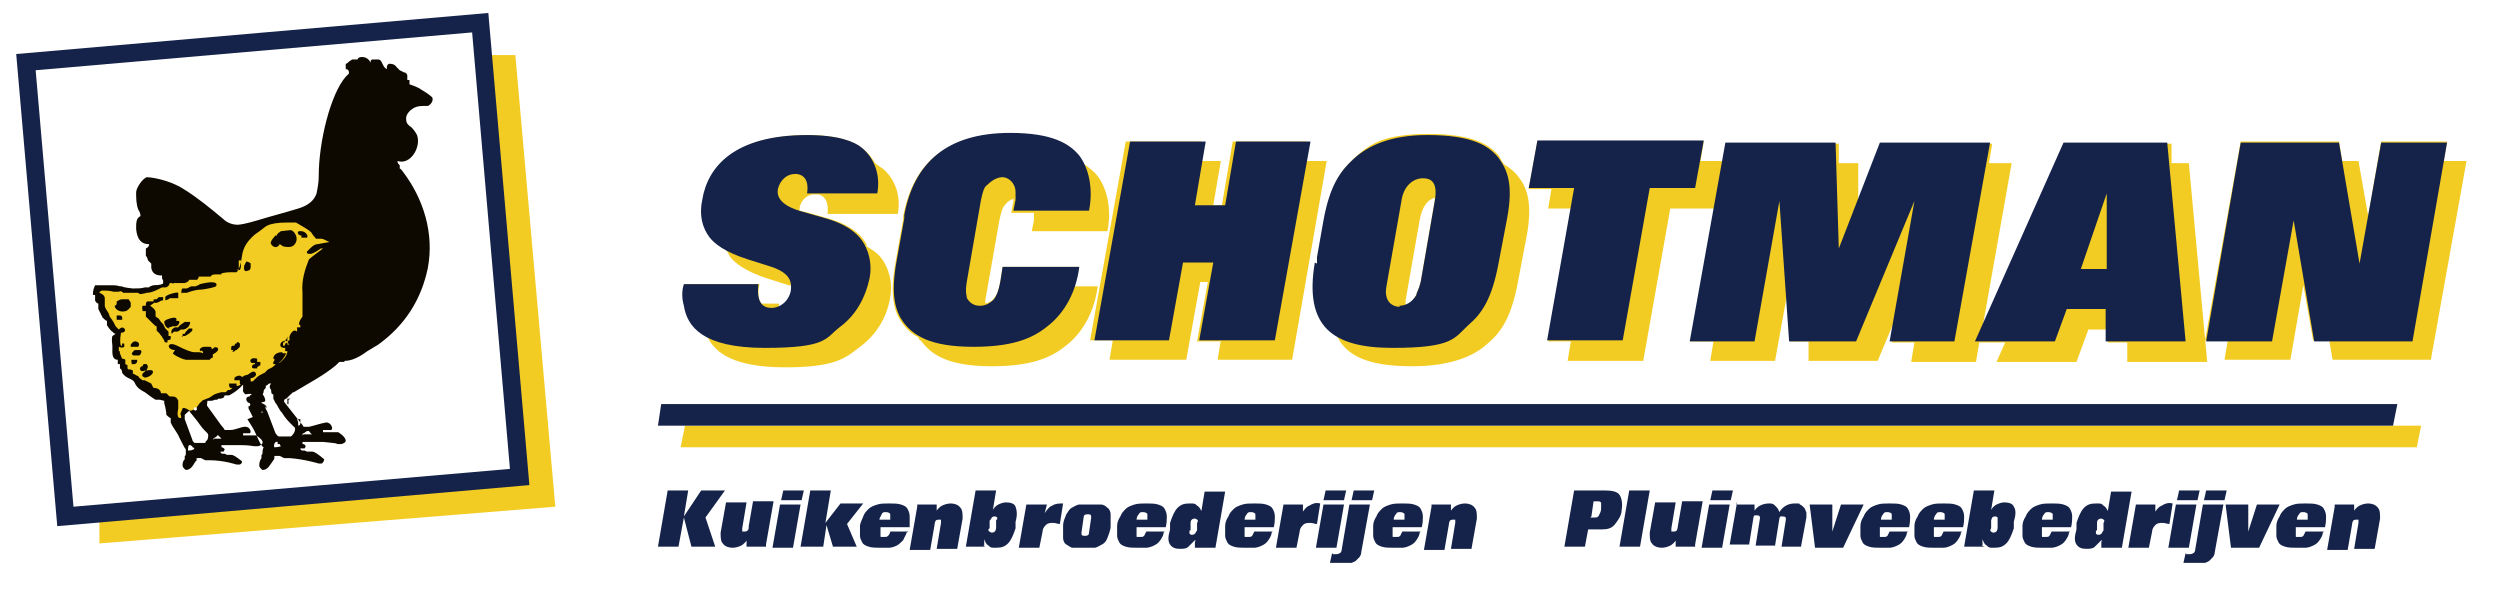
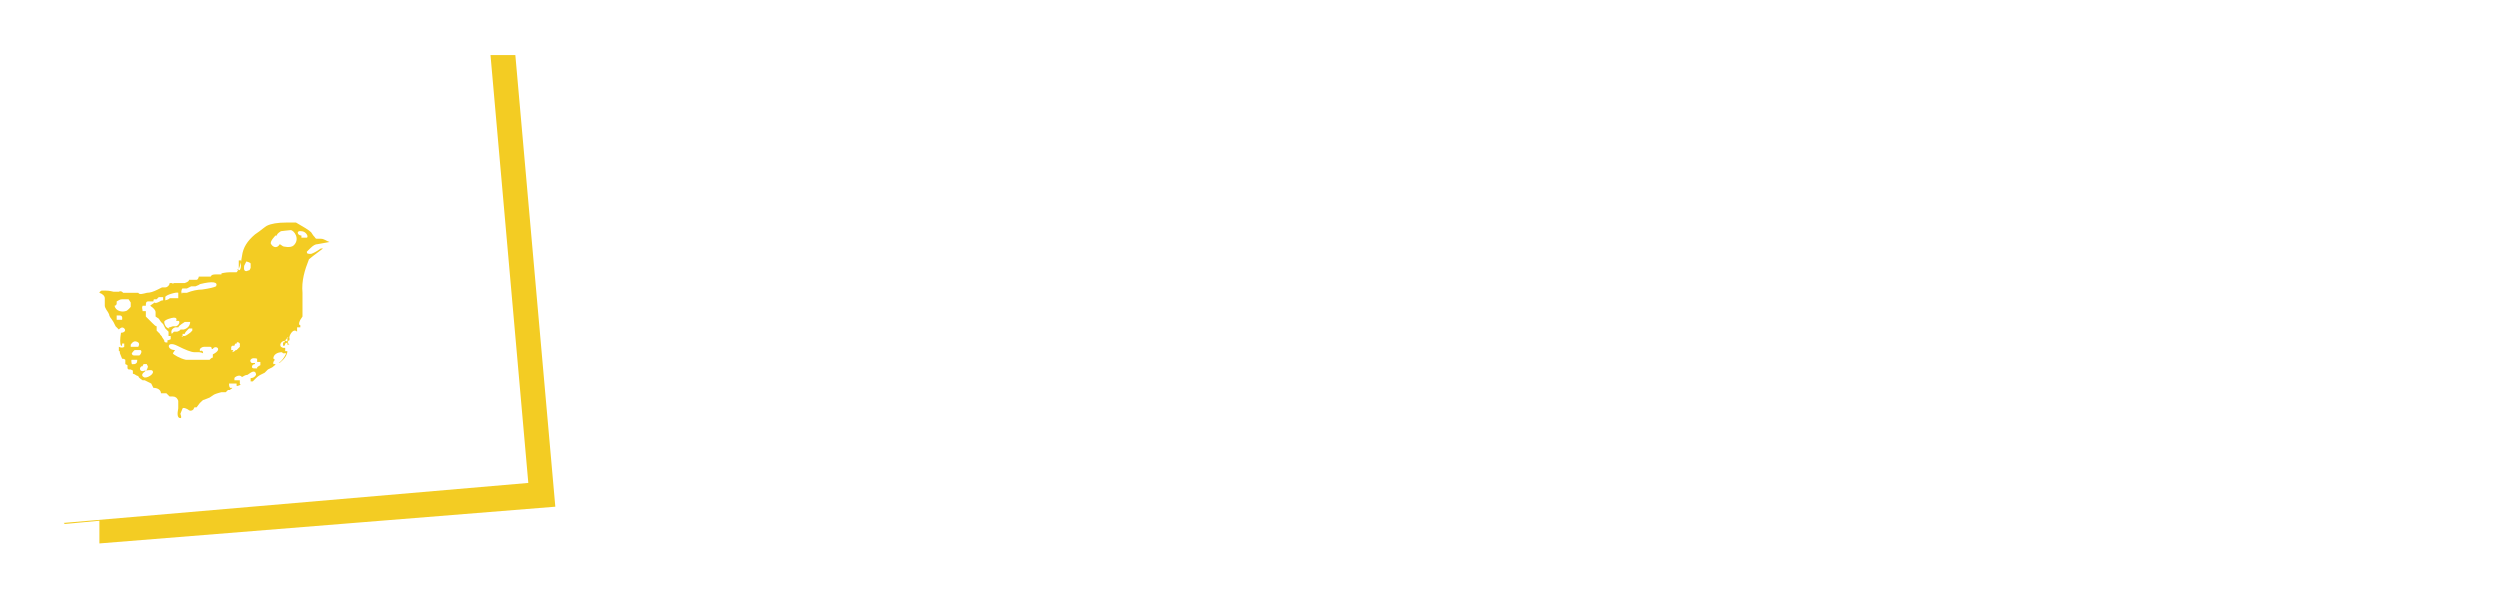
<svg xmlns="http://www.w3.org/2000/svg" id="Laag_1" data-name="Laag 1" version="1.1" viewBox="0 0 231.4 56.3">
  <defs>
    <style>
      .cls-1, .cls-2 {
        fill: #15234a;
      }

      .cls-1, .cls-2, .cls-3, .cls-4 {
        stroke-width: 0px;
      }

      .cls-2, .cls-3, .cls-4 {
        fill-rule: evenodd;
      }

      .cls-3 {
        fill: #0e0900;
      }

      .cls-4 {
        fill: #f3cc23;
      }
    </style>
  </defs>
-   <path class="cls-4" d="M63,41.4l.4-2h160.7s-.4,2-.4,2H63M75.8,18c.6.2.9.7.8,1.8h6.5c.3-1.6-.2-3.2-1.4-4.2-.2-.1-.4-.3-.7-.5-.3-.5-.6-.9-1.1-1.3-.7-.6-2.2-1.3-5.1-1.3-6.6,0-9.2,2.9-9.7,6-.3,1.4,0,2.6.7,3.5.2.3.6.7,1.4,1.1.1.2.3.5.4.7.4.5,1.3,1.3,3.5,2l1.9.6c.1,0,.2,0,.3.1,0,.1,0,.3,0,.4-.1.8-.6,1.3-1.2,1.5,0,0,0-.2,0-.3h-1.6c-.3-.3-.4-.9-.2-1.8h-6.9c-.2.6-.2,1.3,0,2,.2,1.1.7,2.2,2.1,2.9.7,1.5,2.5,2.8,7.2,2.8s5.6-.9,6.9-1.9c1.5-1.1,2.5-2.7,2.8-4.6.2-1.1,0-2.2-.5-3.1-.3-.6-.8-1.1-1.7-1.6,0,0,0-.1,0-.2-.5-.9-1.5-1.8-3.6-2.4l-2.1-.6c-.2,0-.3-.1-.5-.1,0,0,0-.1,0-.2.1-.7.6-1.2,1.2-1.3h.7M91.2,28.2c0-.1,0-.3,0-.4l1.3-7.4c.2-.9.3-1.2.5-1.4.2-.3.5-.5.8-.6,0,0,0,.1,0,.2l-.2,1.1h2.1c0,.1,0,.3,0,.4v.3c0,0-.2,1-.2,1h7c.4-2,0-3.9-.9-5.1-.3-.4-.8-.8-1.4-1.2-.1-.2-.3-.4-.4-.6-.9-1.1-2.5-2.1-6.4-2.1-5.9,0-8.9,2.8-9.8,7.6,0,.3,0,.3,0,.3l-.7,3.9c-.6,3.3-.1,4.7.6,5.7.4.5.8,1,1.5,1.3,0,.2.2.3.3.4.9,1.2,2.4,2.3,6.5,2.3s5.8-1,7.1-2.1c1.3-1.1,2.4-2.9,2.7-5.3h-2.2c.2-.5.3-1.1.4-1.8h-7s-.2,1.3-.2,1.3c-.2,1.1-.4,1.4-.6,1.6-.2.3-.5.4-.8.5M113,31.5l-.3,1.8h6.9l3.2-18.4h-2.1l.3-1.8h-6.9l-1,5.9h-.8l.7-4.1h-2.1l.3-1.8h-7l-3.3,18.4h2.1l-.3,1.8h7.1l1.3-7.2h.7l-1,5.5h2.1M132.8,18.3c-.7.2-1.2.9-1.4,2.1l-1.3,7.4c0,.1,0,.3,0,.4.4-.1.7-.4,1-.9,0-.2.2-.4.4-1.2l1.3-7.5c0,0,0-.2,0-.3M123.8,31.2c1,2,3.4,2.7,6.9,2.7s5.7-.9,7-2.1c1.3-1.1,2.2-2.5,2.8-5.7l.8-4.2c.6-3.2,0-4.6-.8-5.6-.3-.4-.8-.8-1.3-1.1-.1-.2-.3-.4-.4-.7-.9-1.1-2.4-2.1-6.6-2.1s-5.5,1-6.8,2.2c-1.2,1.1-2.2,2.4-2.8,5.7l-.6,3.4c0,.2,0,.4-.1.6-.6,3.7.1,5.8,2.1,6.9M159.3,14.9h-1.9l.3-1.8h-15.4l-.8,4.4h2.1l-.3,1.8h2.1l-2.1,12.3h2.1l-.3,1.8h7l2.5-14.1h4.1l-2.2,12.3h2.1l-.3,1.8h6l1.1-6.1.3,4.3h1.7v1.8h6.4l1.8-4.3-.5,2.6h2.1l-.3,1.8h6l.3-1.8h2.4l-.8,1.8h7.4l1.1-3h1.8v1.2h1.8v1.8h7.4l-1.7-18.4h-1.6v-1.8h-9.8l-7.8,17.6,2.8-15.8h-2.1l.3-1.8h-10.2l-2.2,5.7v-3.9h-1.8v-1.8h-10.3l-.3,1.8M216.8,14.9l-.3-1.8h-9.1l-3.3,18.4h2.1l-.3,1.8h6.1l1.2-6.9.9,5.1h1.5l.3,1.8h9.1l3.3-18.4h-2.1l.3-1.8h-6.1l-1.2,6.9-.9-5.1h-1.5" />
-   <path class="cls-2" d="M60.9,39.4l.3-2h160.7s-.4,2-.4,2H60.9M63.3,26.3c-.2.6-.2,1.3,0,2,.3,1.9,1.7,3.9,7.5,3.9s5.6-.9,6.9-1.9c1.5-1.1,2.4-2.7,2.8-4.6.2-1.1,0-2.2-.5-3.1-.5-.9-1.5-1.8-3.6-2.4l-2.1-.6c-2.2-.6-2.4-1.5-2.3-2.1.2-.8.8-1.4,1.6-1.4s1.3.6,1.1,1.8h6.5c.3-1.6-.2-3.2-1.4-4.2-.7-.6-2.2-1.2-5.1-1.2-6.7,0-9.2,2.9-9.7,6-.3,1.4,0,2.6.7,3.5.4.5,1.3,1.3,3.5,2l1.9.6c2,.6,2.2,1.4,2.1,2.3-.2,1-1,1.6-1.8,1.6s-1.4-.5-1.2-2.2h-6.9M92.8,24.7l-.2,1.3c-.2,1.1-.4,1.4-.6,1.7-.4.4-.8.6-1.3.6s-.9-.2-1.2-.7c0-.2-.2-.5,0-1.6l1.3-7.5c.2-.9.3-1.2.6-1.4.4-.4.9-.7,1.4-.7s1.2.5,1.2,1.4,0,.3,0,.4c0,.1,0,.2,0,.3l-.2,1h7c.4-2,0-3.9-.9-5.1-.9-1.1-2.5-2.1-6.4-2.1-5.9,0-8.9,2.8-9.8,7.6,0,.3,0,.3,0,.3l-.7,3.9c-.6,3.3-.1,4.7.6,5.7.9,1.2,2.4,2.3,6.5,2.3s5.8-1,7.1-2.1c1.3-1.1,2.4-2.9,2.7-5.3h-7M101.1,31.5h7.1l1.3-7.2h2.8l-1.3,7.2h7l3.3-18.4h-6.9l-1,5.9h-2.8l1-5.9h-7l-3.3,18.4M129.5,28.3c.6,0,1.2-.3,1.6-1,0-.2.2-.4.4-1.2l1.3-7.5c.3-1.7-.3-2.1-1.1-2.1s-1.8.6-2,2.2l-1.3,7.4c-.2,1-.1,1.1-.1,1.2.1.7.6,1.1,1.3,1.1M121.7,24.3c-1,5.9,1.6,7.9,7.2,7.9s5.7-.9,7-2.1c1.3-1.1,2.2-2.5,2.8-5.7l.8-4.2c.6-3.2,0-4.5-.8-5.6-.9-1.1-2.4-2.1-6.6-2.1-3.4,0-5.5,1-6.8,2.2-1.2,1.1-2.2,2.4-2.8,5.7l-.6,3.4v.6M143.2,31.5h7l2.5-14.1h4.2l.8-4.4h-15.4l-.8,4.4h4.2l-2.5,14.1M156.4,31.6h6l2.3-13,.9,13h6.2l5.4-13-2.3,13h6l3.3-18.4h-10.2l-3.8,9.8-.3-9.8h-10.2l-3.3,18.4M192.6,24.9h2.4v-7s-2.4,7-2.4,7M182.8,31.6h7.4l1.1-3h3.6v3s7.4,0,7.4,0l-1.7-18.4h-9.6l-8.2,18.4M204.2,31.6h6.1l2-11.2,1.9,11.2h9.1l3.2-18.4h-6.1l-2,11.2-1.9-11.2h-9.1l-3.2,18.4" />
-   <path class="cls-3" d="M26.6,41.5h0s0,0,0,0h0s0,0,0,0c0,0,0,0,0,0h0M25.7,41h0c0,0,0,.1,0,.1,0,0,.1,0,.2,0,0,0,0,.1.1.2,0,0,0,0,0,0-.2.1-.6.1-.6.1-.1-.1,0-.6.3-.5M28,40.3h0c0-.1,0-.2.1-.2.2-.1.3-.2.3-.2h0c0,0,0,0,0,0h.2c.2.3.3.3.3.3h.6s.2,0,.5,0c0,0,0,0-.2,0h-.4s-.1,0-.1,0c0,0-.2,0-.2,0h-.4c0,0,0,0,0,0,0,0-.2,0-.6,0M27.5,38.8c.1,0,.2,0,.2,0h0c0,0,0,0,.1,0,0,0,0,.1,0,.2h0c0,.1,0,.2,0,.2h0c0,.1-.1.2-.2.2,0,0,0,0,0,0h0v-.3M24.1,38.1c0,0,.2,0,.2,0h0c0,.1,0,.1,0,.1h-.1s0,0,0,0h0c0,0,0,0,0-.1M26.7,37v.2s0,0,0,0c0,0,0,0,0,.1,0,0,0,0,0,.1,0,0-.1,0-.1,0h0c0,0,0,0,0,0,0,0,0,0,0,0,0,0,0,0,0-.1,0,0,0-.1,0-.2,0,0,0,0,0,0v-.2s0,0,0,0h.3s0,0,0,0M18.1,37.5s0,0,.1,0c0,0,0,0,0,0v.3s0,0,0,0c.1,0,0,.2-.1.2,0,0-.1,0-.2-.1-.1-.1,0-.3,0-.3M24.7,37.8c0-.1,0-.3-.5-.5h0c0-.1.2-.1.2-.1.2,0,.2-.2,0-.6-.1,0-.1-.1,0-.3,0,0,0,0,0-.1h0c0-.1.2-.3.2-.3v-.2c.1,0,.2-.1.3-.2h.2s0,0,0,0c0,0,0,0,0,0-.3.3,0,.6,0,.6,0,.2,0,.4.2.4,0,.2,0,.4,0,.4l.2.4c.2.2.3.6.6.9.3.5.6.8.8,1l.3.3c.2.1.1.4,0,.6-.1.1-.2.3-.3.3-.4,0-.8,0-1.1,0-.2-.1-.2-.2-.3-.3l-.8-2.1c0,0-.2-.2-.1-.4M23.4,38.6l-.4-.8c0,0,0-.1,0-.2.2,0,.2-.2.1-.3-.3,0-.5-.6,0-.6,0,0,0-.1.2-.2h0c0-.1-.6,0-.6,0,0,0-.3-.3-.2-.4,0,0,0-.2,0-.3,0,0,0,0,0-.2,0,0,0,0,0,0h0l-.3.3c-.3.3-.8.6-1,.7h-.4s-.1.2-.1.2c0,0-.2.1-.3.1,0,0,0,0,0,0h-.2s-.1.1-.1.1h-.2c-.2.1-.4.1-.4.1-.2,0-.3,0-.3,0,0,.2-.1.4,0,.5l1.3,1.8c0,0,.2.2.3.4h.5c.5,0,1-.3,1.4-.3.5,0,.6.6.4.6h-.6v.2h1.2c0,0,.7.4.6.7,0,.1-.3.3-.4.3h-.4c0,0-.5-.1-1.2-.1-.5,0-1,0-1.3,0-.3,0-.4,0-.5,0,0,0,0,0,0,0v.2h0c0,0,.2,0,.3.2,0,0,0,0-.1.2h-.3c0,.1.1.2.2.2h.2s.2.1.2.1h.4c.2,0,.5.2,1,.6,0,.1,0,.2-.2.3,0,0-.2,0-.3,0,0,0-1.2-.4-2.5-.4h-.4l-.4-.2c0,0-.2,0-.4,0,0,.2,0,.3-.1.3-.2.3-.4.8-.9.8,0,0-.3-.2-.3-.4,0-.2,0-.4.2-.6v-.3c.1,0,.1-.2.1-.2,0-.1,0-.3,0-.4-.1-.1-.3-.5-.6-1.1-.2-.5-.6-.9-.8-1.4v-.4c-.1,0-.4-.3-.4-.3,0,0,0-.4-.2-1.1h0s0-.2,0-.2c0,0,0,0,0,0h0s-.4-.1-.4-.1h-.4c-.5-.3-.7-.5-1-.7-.4-.2-.7-.4-.9-.8-.1-.3-.4-.4-.6-.5-.2-.1-.4-.2-.6-.5,0-.1,0-.3-.2-.4,0,0,0-.2,0-.4-.1,0-.2,0-.2,0v-.4c-.1,0-.5,0-.5-.7,0-.3,0-.5,0-.6,0-.2-.1-.5,0-.9l.3-.2h0c0,0,0,0,0,0-.1,0-.2-.1-.3-.2-.2-.1-.5-.6-.5-.6v-.4c-.1,0-.4-.3-.4-.3l-.2-.4-.2-.4v-.5c-.1,0-.3-.2-.3-.3,0,0,0-.2,0-.4,0,0,0-.1,0-.1,0,0,0,0-.2,0,0-.2,0-.5.2-.9.1,0,.3,0,.4,0,.4,0,.7,0,.8,0h.4c0,0,0,0,0,0h0s0,0,0,0c.1,0,.4,0,.7.1h.2c0,.1,1,.2,1,.2.4,0,.8,0,1.1-.1h.4c0-.1.4-.2.4-.2.6,0,.9-.1.9-.2v-.2h0c0,0,0-.1-.1-.2v-.3c-.6,0-.9-.2-1-.7v-.4c0,0-.3-.3-.3-.3,0,0-.1-.4-.2-.4v-.7c.2-.1.3-.2.3-.4-.7,0-1.1-.4-1.2-1.4,0-.6,0-1,.4-1.2,0-.1,0-.3-.2-.6-.2-.5-.2-1.1-.2-1.6,0-.4.6-1.3,1-1.4.3,0,2,.2,3.4,1.1,1.3.8,2.5,1.8,3.7,2.8.3.3.8.5,1.3.5.2,0,.8-.1,1.8-.4,1.3-.4,2.5-.7,3.8-1.1,1-.3,1.5-.8,1.7-1.4.1-.5.2-1,.2-1.6,0-3.2,1.1-7.6,2.5-9.2,0,0,.2-.2.3-.3,0-.2,0-.3-.2-.4h-.1c0-.2,0-.3,0-.5.1,0,.2-.1.3-.2l.3-.2c.1,0,.3,0,.5,0h0c0,0,0,0,0,0,0-.3.9-.4,1.2.3,0,0,0,0,0-.1,0-.2.2-.2.2-.2h.5c.2,0,.3.2.3.2l.2.4c0,0,.1.2.3.3,0-.2,0-.4.2-.5.2,0,.5,0,.7.3l.3.3.4.2c.2,0,.3.2.3.3v.4c0,0,.2,0,.2,0v.2h0c0,0,0,0,0,.2.6.2,1,.4,1.1.5.7.4,1,.7,1,.7.2.4-.3.8-.4.8-.8,0-1.1,0-1.6.4,0,0-.5.4-.4.9,0,.3.2.5.5.7.2.2.4.5.5.7.4,1.1-.6,2.8-1.8,2.4,0,0,0,.1,0,.1,0,.1.1.2.2.3v.3c.1,0,.3.3.3.3,1.9,2.5,2.9,5.7,2.3,8.9-.6,2.9-2.1,5.3-4.6,7.1-.3.2-.7.4-1,.6-.8.6-1.5.9-2.1.9,0,0,0,.1-.1.1h-.4c0,0-.3.3-.3.3-1.2,1-2.6,1.7-3.9,2.5-.2,0-.2.2-.3.2l-.3.3s-.1.1-.3.2c0,0,0,.2,0,.2l1.5,1.9c0,0,.2.2.3.4h.5c.5-.1,1-.3,1.6-.4.5,0,.7.7.4.7h-.7v.2h1.4c0,0,.7.4.7.8,0,.2-.4.3-.4.3h-.4c0-.1-.5-.1-1.3-.2-.6,0-1.1,0-1.4,0-.3,0-.5,0-.5,0,0,0,0,0,0,0v.2c.1,0,.2,0,.3.2,0,0,0,0-.1.2h-.4c0,.2.2.2.2.2h.2s.2.1.2.1h.5c.2,0,.5.2,1.1.7,0,.1,0,.2-.2.4,0,0-.2,0-.3,0,0,0-1.3-.4-2.7-.5h-.5l-.4-.2c0,0-.2,0-.5,0,0,.2,0,.3-.1.4-.3.4-.5.9-1,.9,0,0-.3-.2-.3-.4,0-.2,0-.4.2-.7v-.3c.1,0,.1-.2.1-.2,0-.1,0-.3.1-.5-.2-.1-.4-.5-.7-1.2-.2-.5-.5-.9-.8-1.4M18.6,41.8h0s0,0,0,0h0s0,0,0,0c0,0,0,0,0,0h0M17.8,41.3h0c0,0,0,.1,0,.1,0,0,0,0,.1,0,0,0,0,.1.1.1h0c-.1.2-.5.2-.6.2,0-.1,0-.6.2-.5M19.8,40.7h0c0-.1,0-.2.1-.2.2-.1.2-.2.2-.2h0c0,0,0,0,0,0h.1c.2.2.3.3.3.3h.5s.2,0,.4,0c0,0,0,0-.2,0h-.4s0,0,0,0c0,0-.1,0-.2,0h-.4c0,0,0,0,0,0,0,0-.2,0-.5,0M17.5,38s0,0,0,0c.1.2.4.5.7.9.3.4.5.7.7.9l.3.3c.1.1.1.3,0,.6-.1.1-.2.2-.2.3-.3,0-.7,0-1,0-.1-.1-.2-.2-.2-.3l-.7-1.9c0,0,0-.2,0-.4.2-.2.4-.4.5-.4" />
  <path class="cls-4" d="M13.4,34.4c-.3.2-.3.4-.1.5.2.2,1.1-.3.8-.6-.1-.1-.6,0-.6,0M23.8,34.1s0,0,0,0h-.3c-.3,0-.2-.4.1-.4h0c0,0,0-.1,0-.1h-.3c0,0-.3-.2,0-.4.2-.1.5,0,.5,0v.3c.2,0,.3,0,.3,0v.3c-.2.1-.3.2-.3.2h0M13.4,34.3s0,0,0,0h0s0,0,0,0h0c-.4.2-.6-.2-.3-.4h.1c0-.1.1-.2.1-.2,0,0,.1,0,.3,0,0,0,0,.1,0,.1h0c.2,0,0,.5-.1.5h-.1M12.7,33.3h0c0,.1,0,.1,0,.1,0,.4-.5.3-.5.3,0,0-.1-.4,0-.4h0s.3,0,.3,0c0,0,.1,0,.2,0M12.9,32.9s0,0,0,0h-.5c-.2,0-.2-.2-.2-.2,0,0,.2-.3.3-.3h.3s0,0,.2,0c.2.1,0,.4,0,.4M26.6,31.2s0,.1,0,.3v.2c0,0-.2.1-.2.1h0c0,0,0,.2-.1.2h-.1s0,0,0,0v-.3c0,0,0,0,0,0h.1c.2-.4.4-.5.4-.5M21.6,32.4s0,0-.2,0v-.3s0,0,.1-.1h.2c0-.1.1-.2.1-.2h.1c0-.3.4,0,.3.1v.2c0,0-.2.2-.2.2,0,0,0,0-.1.1h-.1c0,.1-.3.2-.3.2M16.2,32.4c-.8,0-.8-.9.2-.4.8.4,1.3.6,1.6.6h.4c0,0,.2,0,.4.1,0,0,0,0,0,0,0-.2-.1-.3-.3-.2,0,0,0-.1,0-.2.2-.2.3-.2.5-.2h.4c.1,0,.2,0,.2.2h.1c.2-.4,1,0,0,.5,0,0,0,.1,0,.2,0,0,0,.1,0,.1,0,0-.1,0-.2.1h0c0,0-.1.1-.1.1-.5,0-1,0-1.4,0-.2,0-.3,0-.4,0h-.4c-.5-.1-1.2-.5-1.2-.6h0M12.6,32.1s0,0,0,0h-.5c0,0,0,0,0,0h0s0-.2,0-.2h0c.2-.3.4-.4.7-.2.1.1.1.2,0,.4M16.9,31.2s0,0,0,0v-.2c0,0,0-.1,0-.1h.2c0-.1.2-.3.2-.3l.2-.2c.1,0,.3,0,.3,0h0s0,0,0,0v.2s0,0,0,0l-.2.2c0,0-.4.3-.5.3h-.3M15.9,30.9s-.2-.4.3-.6h.3c.1-.2.2-.2.3-.3l.3-.2h.2c.1,0,.2,0,.3,0,0,.3-.2.6-.6.7h-.3c0,.1-.3.2-.3.2h-.3M15.7,30.4c-.4,0-.5-.5-.5-.6,0-.2.7-.4.9-.4.2,0,.3.1.2.3h.2c.2,0,.1.4-.2.5h-.3c0,0-.3.1-.3.1,0,0,0,0-.1,0M10.8,29.2s0,0,0,0c0,0,.2,0,.3,0,.3,0,.2.4.2.4h-.5s0,0,0,0h0v-.2h0c0,0,0,0,0-.1h0M12.1,28s0,.1,0,.1c0,0,0,.2,0,.3,0,0-.3.4-.5.4-.3.1-.9,0-1-.5.1,0,.2-.1.2-.2v-.2c.2-.1.3-.2.5-.2h.2c0,0,.2,0,.2,0h.2M15.5,31.7c-.2,0-.3,0-.3-.2l-.2-.3c0-.1-.2-.2-.2-.3l-.3-.3v-.4c-.1,0-.2-.1-.4-.3l-.3-.3-.3-.3v-.2h0c0,0,0,0,0-.1v-.2h0c-.1,0-.2,0-.3,0,0-.2-.1-.3,0-.5h.3c0-.2,0-.4.2-.4h.5c0-.1,0-.2.1-.2h.2c0,0,.2-.2.2-.2h.3s0,0,.1,0c0,0,0,0,0,0,0,.1,0,.2,0,.3,0,0-.2,0-.3.1-.2.1-.4.2-.5.1h0s0,0,0,0c-.1.1-.3.2-.4.3h0c.3.2.5.4.5.6v.4s.3.2.3.2l.2.3.2.2.2.4.3.3v.4c.1,0,.2,0,.2,0,0,.1,0,.2,0,.3,0,0-.2.1-.3.1M16.3,27.6h-.2c-.1,0-.2,0-.2,0h-.2c0,.1-.4.2-.4.2h0s0,0,0,0h0s0-.3,0-.3c0-.2,1.1-.5,1.2-.4h0c0,0,0,.1,0,.1v.2h0s0,0,0,.2M16.9,27.2c-.2,0-.1-.5,0-.5h.4c0,0,.4-.2.4-.2h.4c.2-.1.3-.1.4-.2,1.2-.3,1.7-.2,1.5.2-.2.1-.6.2-1.3.3-.4,0-.9.1-1.4.3h-.5M22.8,25.1h0c-.3,0-.2-.4-.2-.5,0,0,.2-.4.2-.4,0,0,.4.1.4.2v.2s0,.2,0,.2c0,0,0,0-.1.2h0c0,0-.3.1-.3.1M22.1,24.9v-.3s0,0,0,0v-.5c0,0,0,0,0,0h0s.2,0,.2,0h0s0,0,0,0h0s0,.5,0,.5c0,0,0,0,0,0,0,.1,0,.2-.1.4,0,0-.2,0-.3,0,0,0,0,0,0,0M28.2,22h-.2s0,0,0,0h-.1c0,0,0-.1,0-.2-.4,0-.5-.5,0-.4.4,0,.7.5.5.6h-.2c0,0,0,.1,0,.1M25.6,21.9c0-.2.1-.3.4-.5,0,0,.8-.1.9-.1.3,0,.9.8.3,1.4-.3.3-1,.1-1,.1l-.3-.2h0c-.3.5-.7.2-.8,0-.2-.2.4-.8.4-.8h.1M13.4,35.2h0s0,0-.2,0c-.3-.2-.4-.3-.4-.4-.2,0-.3-.2-.5-.2v-.3s0,0-.2-.1h-.2s0,0-.1-.1v-.3s0,0-.2-.1c0,0,0,0,0,0v-.4c0,0-.1-.1-.3-.1l-.2-.5s0,0,0,0c0,0,0-.3-.1-.2v-.3s0,0,0-.1c.2.1.4.1.5,0v-.3h-.1c0,0-.1,0-.1,0h0s0,.1,0,.1h0c0,0,0,.1,0,.1h-.1c-.1-.2-.1-.6,0-1.2.3,0,.5-.2.3-.4-.2-.2-.4,0-.5.1h0c-.1-.1-.2-.2-.3-.3l-.2-.4-.2-.3c-.1-.1-.2-.3-.2-.4h0c0,0-.1-.2-.1-.2,0,0-.3-.4-.3-.6v-.7c0-.2-.2-.4-.5-.5,0,0,0-.1.2-.2h.2s.2,0,.2,0c.1,0,.3,0,.7.1h.3c0,0,0,0,.2,0,.2-.1.3,0,.4.1.2,0,.3,0,.4,0h.3c.2,0,.3,0,.4,0h.3c.1.2.4.1.8,0,.3,0,.6-.1,1-.3l.4-.2h.3c.2,0,.4-.2.4-.4h.2c0,0,.1.1.2,0h1c.3-.1.4-.2.4-.3h.7c.1,0,.2-.2.2-.3.5,0,.8,0,.9,0h.2c.1-.2.3-.2.5-.2s.3,0,.3,0h.2s0-.1,0-.1c0,0,.4-.1.8-.1.3,0,.5,0,.6,0,.2-.2.4-.7.5-1.5.1-.8.5-1.4,1.2-2,.6-.4.9-.7,1.1-.8.4-.2,1-.3,1.8-.3.3,0,.5,0,.5,0h.4c.7.4,1.2.7,1.4.9l.2.3c.2.2.2.3.3.3h.4c.3,0,.5.2.8.3h0c0,0-1.1.2-1.1.2-.2,0-.4.1-.7.4,0,0-.2.2-.3.3,0,.2.1.2.4.2,0,0,.3-.1.6-.3l.3-.2h.2s0,0,0,0c-.8.6-1.2.9-1.3,1-.4,1-.7,2-.6,3.1,0,.8,0,2,0,2.2l-.2.3c-.2.4-.1.5,0,.5,0,0,0,.1,0,.2h-.1s0,0,0,0h-.2s0,0,0,0c0,0,0,0,0,0h0v.2h0c0,0,0,.2,0,.2,0,0,0,0,0,0-.4-.4-.8.5-.7.6,0,0,0,.1,0,.2-.2,0-.2.3,0,.4,0,0-.2,0-.2,0v-.2h0s0,0,0-.1c-.4-.2-.8.2-.6.5,0,0,.2.1.2.1h.2s0,0,0,0v.3s.2,0,.2,0h0s0,0,0,0c0,0,0,0,0,0,0,.3-.2.6-.4.8-.2.2-.3.3-.4.3h0c.3-.2.5-.5.7-.9,0,0,0,0-.1,0h-.2s0,0-.1-.1c-.4,0-.8.2-.8.6.1,0,.2.1,0,.3,0,0,0,.1,0,.2h0s.2,0,.2,0c0,0,0,0,0,0,0,.1-.2.2-.3.3l-.4.2-.3.3-.4.2c0,0-.2.1-.4.3l-.3.3h-.2s0,0,0-.1c0,0,0,0,0,0h0v-.2s0,0,0,0c.2,0,.4-.1.5-.3,0-.3-.2-.4-.5-.2l-.3.2c-.2,0-.3.1-.5.2-.2-.3-.7,0-.7.1h0c0,.1,0,.1,0,.1,0,0,0,.1,0,.1h.5s0,.3,0,.3c0,0,0,.1.1.1,0,0,0,0,0,0,0,0-.4.2-.4.1h0c0-.1,0-.1,0-.1,0,0,0,0,0-.1,0,0-.2,0-.4,0-.1,0-.2,0-.3,0,0,.1,0,.3.1.4h.2c0,.1-.2.1-.2.2h-.2s-.2.2-.2.2h-.4c-.4.1-.7.2-.8.3l-.3.2-.5.2c-.1,0-.2.1-.4.3l-.3.4h-.2c0,0-.1.2-.1.2-.1.1-.3.2-.5,0-.2-.1-.4-.2-.5-.1,0,0-.2.5-.2.5h0c.1.3.1.4,0,.4-.3,0-.3-.4-.2-.9,0-.4,0-.6,0-.7-.1-.3-.3-.4-.5-.4h-.3l-.3-.3c0,0-.2,0-.5,0,0-.3-.3-.5-.7-.5l-.2-.4" />
  <path class="cls-4" d="M6,48.5l3.2-.3v2.1l42.2-3.4-3.7-41.8h-2.3l3.5,39.6-43,3.7" />
-   <path class="cls-2" d="M6.8,46.9L3.3,6.5l40.4-3.5,3.5,40.4-40.4,3.5M5.3,48.7l43.7-3.8L45.2,1.2,1.5,5l3.8,43.7" />
-   <path class="cls-1" d="M61.8,45.4h1.9l-.4,2.4h0l1.6-2.4h2.2l-1.8,2.5.9,2.7h-2.2l-.7-2.7h0l-.5,2.7h-1.9l.9-5.2h0ZM70.9,50.6h-1.8v-.7c.1,0,.1,0,.1,0-.2.3-.4.5-.6.6-.2.1-.5.2-.8.2s-.7-.1-.9-.4c-.2-.2-.2-.6-.2-1l.5-2.8h1.9l-.4,2.4c0,.1,0,.3,0,.3s.1,0,.2,0,.2,0,.3-.1.1-.2.1-.4l.4-2.3h1.9s-.7,4-.7,4ZM72.2,46.7h1.9l-.7,4h-1.9l.7-4ZM72.3,46.3l.2-.9h1.9l-.2.9h-1.9ZM74.1,50.6l.9-5.2h1.9l-.5,3h0l1.4-1.8h2.1l-1.5,1.9.9,2.1h-2.2l-.6-2h0l-.3,2s-1.9,0-1.9,0ZM83.9,49.3c0,.2-.2.4-.3.7-.2.2-.4.4-.6.5-.2.1-.5.2-.7.2-.2,0-.5,0-.8,0-.4,0-.8,0-1.1-.1-.3-.1-.5-.2-.6-.4s-.2-.4-.2-.6,0-.6,0-.9c0-.3.2-.6.3-.9.1-.3.3-.5.5-.7.2-.2.5-.3.8-.4.3-.1.7-.1,1.1-.1s.8,0,1.1.1c.3.1.5.2.6.4.1.2.2.4.2.7s0,.6,0,1h-2.7c0,.2,0,.4,0,.5,0,.1,0,.2,0,.3s0,.1.1.1c0,0,.1,0,.2,0,.2,0,.3,0,.4-.1,0,0,.2-.2.2-.4h1.7,0ZM82.4,48.1c0-.2,0-.4,0-.5s-.2-.2-.4-.2-.3,0-.4.2c0,.1-.2.3-.2.5h1ZM84.9,46.7h1.8v.7c-.1,0-.1,0-.1,0,.2-.3.4-.5.6-.6.2-.1.5-.2.8-.2s.7.1.9.4c.2.2.2.6.2,1l-.5,2.8h-1.9l.4-2.4c0-.1,0-.3,0-.3s-.1,0-.2,0-.2,0-.3.1c0,0-.1.2-.1.4l-.4,2.3h-1.9l.7-4h0ZM91.2,50.6h-1.8l.9-5.2h1.9l-.3,1.8h0c.1-.2.3-.4.5-.5.2-.1.5-.2.7-.2.4,0,.8.1.9.4s.2.7,0,1.4v.6c-.2.6-.4,1.1-.7,1.4-.3.3-.6.4-1.1.4s-.5,0-.7-.2c-.2-.1-.3-.3-.4-.6h0v.6c-.1,0-.1,0-.1,0ZM92.3,48.3c0-.2,0-.3,0-.4,0,0-.1-.1-.2-.1s-.2,0-.3.1c0,0-.1.2-.2.3v.7c-.2.1-.1.3,0,.3,0,0,.1.1.2.1.2,0,.4-.1.4-.5v-.7c.1,0,.1,0,.1,0ZM95.1,46.7h1.8l-.2.8h0c.2-.3.4-.6.7-.7.3-.2.6-.2,1-.2l-.3,1.9c-.2,0-.4-.1-.6-.1-.3,0-.5,0-.7.2s-.3.4-.3.6l-.3,1.5h-1.9l.7-4h0ZM99.3,50.7c-.2,0-.4-.2-.6-.3-.2-.1-.3-.4-.3-.6s0-.6,0-1.1.2-.8.3-1.1c.2-.3.3-.5.5-.6.2-.1.5-.3.7-.3s.6,0,1,0,.7,0,1,0,.5.2.6.3c.2.1.3.4.3.6,0,.3,0,.6,0,1.1,0,.4-.2.8-.3,1.1-.1.3-.3.5-.5.6-.2.1-.5.3-.7.3-.3,0-.6,0-1,0s-.7,0-.9,0h0ZM100.1,49.3c0,.2,0,.3.3.3s.4-.1.4-.3l.2-1.4c0-.2,0-.3-.3-.3s-.4.1-.4.3l-.2,1.4ZM107.7,49.3c0,.2-.1.4-.3.7s-.4.4-.6.5c-.2.1-.5.2-.7.2-.2,0-.5,0-.8,0-.4,0-.8,0-1.1-.1-.3-.1-.5-.2-.6-.4s-.2-.4-.2-.6,0-.6,0-.9c0-.3.1-.6.3-.9.1-.3.3-.5.5-.7.2-.2.5-.3.8-.4.3-.1.7-.1,1.1-.1s.8,0,1.1.1c.3.1.5.2.6.4.1.2.2.4.2.7s0,.6-.1,1h-2.7c0,.2,0,.4,0,.5,0,.1,0,.2,0,.3s0,.1.1.1c0,0,.1,0,.2,0,.2,0,.3,0,.4-.1,0,0,.1-.2.2-.4h1.7,0ZM106.2,48.1c0-.2,0-.4,0-.5s-.2-.2-.4-.2-.3,0-.4.2c-.1.1-.2.3-.2.5h1ZM110.6,50h0c-.2.2-.4.4-.6.6s-.5.2-.8.2c-.4,0-.7-.1-.9-.4s-.2-.7,0-1.4v-.6c.2-.6.4-1.1.7-1.4s.6-.4,1.1-.4.5,0,.7.2c.2.1.3.3.4.5h0l.3-1.8h1.9l-.9,5.2h-1.9v-.6c.1,0,.1,0,.1,0ZM110.1,49c0,.2,0,.3,0,.4,0,0,.1.1.2.1s.2,0,.3-.1.1-.2.2-.3v-.7c.1-.1.1-.3,0-.3,0,0-.1-.1-.2-.1-.2,0-.4.1-.4.4v.7c-.1,0-.1,0-.1,0ZM117.7,49.3c0,.2-.1.4-.3.7s-.4.4-.6.5c-.2.1-.5.2-.7.2-.2,0-.5,0-.8,0-.4,0-.8,0-1.1-.1-.3-.1-.5-.2-.6-.4s-.2-.4-.2-.6,0-.6,0-.9c0-.3.1-.6.3-.9.1-.3.3-.5.5-.7.2-.2.5-.3.8-.4.3-.1.7-.1,1.1-.1s.8,0,1.1.1c.3.1.5.2.6.4.1.2.2.4.2.7s0,.6-.1,1h-2.7c0,.2,0,.4,0,.5s0,.2,0,.3,0,.1.1.1c0,0,.1,0,.2,0,.2,0,.3,0,.4-.1,0,0,.1-.2.2-.4h1.7,0ZM116.2,48.1c0-.2,0-.4,0-.5s-.2-.2-.4-.2-.3,0-.4.2c-.1.1-.2.3-.2.5h1ZM118.8,46.7h1.8v.8c-.1,0-.1,0-.1,0,.2-.3.4-.6.7-.7.3-.2.6-.3,1-.2l-.3,1.9c-.2,0-.4-.1-.6-.1-.3,0-.5,0-.7.2-.2.2-.3.4-.3.6l-.3,1.5h-1.9l.7-4h0ZM122.5,46.7h1.9l-.7,4h-1.9l.7-4ZM122.5,46.3l.2-.9h1.9l-.2.9h-1.9ZM123.4,51.3c.3,0,.5,0,.6-.1.1,0,.2-.2.2-.4l.7-4.1h1.9l-.8,4.4c0,.2-.1.4-.2.5s-.2.2-.3.3-.2.1-.4.2c-.1,0-.2,0-.4,0h-1.6l.2-.9h0ZM125.1,46.3l.2-.9h1.9l-.2.9h-1.9ZM131.4,49.3c0,.2-.1.4-.3.7s-.4.4-.6.5c-.2.1-.5.2-.7.2-.2,0-.5,0-.8,0-.4,0-.8,0-1.1-.1-.3-.1-.5-.2-.6-.4s-.2-.4-.2-.6,0-.6,0-.9c0-.3.1-.6.3-.9.1-.3.3-.5.5-.7.2-.2.5-.3.8-.4.3-.1.7-.1,1.1-.1s.8,0,1.1.1c.3.1.5.2.6.4.1.2.2.4.2.7s0,.6-.1,1h-2.7c0,.2,0,.4,0,.5s0,.2,0,.3,0,.1.1.1c0,0,.1,0,.2,0,.2,0,.3,0,.4-.1,0,0,.1-.2.2-.4h1.7,0ZM130,48.1c0-.2,0-.4,0-.5s-.2-.2-.4-.2-.3,0-.4.2c-.1.1-.2.3-.2.5h1ZM132.5,46.7h1.8v.7c-.1,0-.1,0-.1,0,.2-.3.4-.5.6-.6.2-.1.5-.2.8-.2s.7.1.9.4c.2.2.2.6.2,1l-.5,2.8h-1.9l.4-2.4c0-.1,0-.3,0-.3s-.1,0-.2,0-.2,0-.3.1c0,0-.1.2-.1.4l-.4,2.3h-1.9l.7-4h0ZM145.7,45.4h2.9c.6,0,1.1.1,1.3.4.2.3.3.8.2,1.4,0,.5-.3.9-.6,1.3s-.7.5-1.2.5h-1.3l-.3,1.6h-1.9l.9-5.2h0ZM147.2,47.9h.4c.2,0,.3,0,.4-.2s.2-.4.2-.6c0-.2,0-.3,0-.5s-.2-.2-.4-.2h-.3l-.2,1.4h0ZM150.8,45.4h1.9l-.9,5.2h-1.9l.9-5.2ZM156.9,50.6h-1.8v-.7c.1,0,.1,0,.1,0-.2.3-.4.5-.6.6-.2.1-.5.2-.8.2s-.7-.1-.9-.4c-.2-.2-.2-.6-.2-1l.5-2.8h1.9l-.4,2.4c0,.1,0,.3,0,.3s.1,0,.2,0,.2,0,.3-.1c0,0,.1-.2.1-.4l.4-2.3h1.9l-.7,4h0ZM158.2,46.7h1.9l-.7,4h-1.9l.7-4ZM158.3,46.3l.2-.9h1.9l-.2.9h-1.9ZM160.7,46.7h1.7v.7c-.1,0-.1,0-.1,0,.2-.3.4-.5.6-.6s.5-.2.8-.2.4,0,.6.2.3.3.4.6c.3-.5.8-.8,1.4-.8s.4,0,.5.1c.1,0,.3.2.4.3s.1.3.2.4c0,.2,0,.3,0,.5l-.5,2.7h-1.8l.4-2.5c0-.2,0-.3-.3-.3,0,0-.2,0-.2,0,0,0-.1.1-.1.2l-.4,2.5h-1.8l.4-2.5c0-.2,0-.3-.3-.3,0,0-.2,0-.2,0,0,0-.1.1-.1.2l-.4,2.5h-1.8l.7-4h0ZM167.5,46.7h2.1v2.5c0,0,0,0,0,0l.8-2.5h2.1l-1.9,4h-2.6l-.5-4ZM176.5,49.3c0,.2-.1.4-.3.7s-.4.4-.6.5c-.2.1-.5.2-.7.2-.2,0-.5,0-.8,0-.4,0-.8,0-1.1-.1-.3-.1-.5-.2-.6-.4s-.2-.4-.2-.6,0-.6,0-.9c0-.3.1-.6.3-.9.1-.3.3-.5.5-.7.2-.2.5-.3.8-.4.3-.1.7-.1,1.1-.1s.8,0,1.1.1c.3.1.5.2.6.4.1.2.2.4.2.7s0,.6-.1,1h-2.7c0,.2,0,.4,0,.5s0,.2,0,.3,0,.1.1.1c0,0,.1,0,.2,0,.2,0,.3,0,.4-.1,0,0,.1-.2.2-.4h1.7,0ZM175.1,48.1c0-.2,0-.4,0-.5s-.2-.2-.4-.2-.3,0-.4.2c-.1.1-.2.3-.2.5h1ZM181.5,49.3c0,.2-.1.4-.3.7s-.4.4-.6.5c-.2.1-.5.2-.7.2-.2,0-.5,0-.8,0-.4,0-.8,0-1.1-.1-.3-.1-.5-.2-.6-.4s-.2-.4-.2-.6,0-.6,0-.9c0-.3.1-.6.3-.9.1-.3.3-.5.5-.7.2-.2.5-.3.8-.4.3-.1.7-.1,1.1-.1s.8,0,1.1.1c.3.1.5.2.6.4.1.2.2.4.2.7s0,.6-.1,1h-2.7c0,.2,0,.4,0,.5s0,.2,0,.3,0,.1.1.1c0,0,.1,0,.2,0,.2,0,.3,0,.4-.1,0,0,.1-.2.2-.4h1.7,0ZM180,48.1c0-.2,0-.4,0-.5s-.2-.2-.4-.2-.3,0-.4.2c-.1.1-.2.3-.2.5h1ZM183.7,50.6h-1.9l.9-5.2h1.9l-.3,1.8h0c.1-.2.3-.4.5-.5.2-.1.5-.2.7-.2.4,0,.8.1.9.4.2.3.2.7,0,1.4v.6c-.2.6-.4,1.1-.7,1.4s-.6.4-1.1.4-.5,0-.7-.2c-.2-.1-.3-.3-.4-.6h0v.6c-.1,0-.1,0-.1,0ZM184.9,48.3c0-.2,0-.3,0-.4,0,0-.1-.1-.2-.1s-.2,0-.3.1c0,0-.1.2-.1.3v.7c-.1.1-.1.3,0,.3,0,0,.1.1.2.1.2,0,.4-.1.4-.5v-.7c.1,0,.1,0,.1,0ZM191.5,49.3c0,.2-.1.4-.3.7s-.4.4-.6.5c-.2.1-.5.2-.7.2-.2,0-.5,0-.8,0-.4,0-.8,0-1.1-.1-.3-.1-.5-.2-.6-.4s-.2-.4-.2-.6,0-.6,0-.9c0-.3.1-.6.3-.9.1-.3.3-.5.5-.7.2-.2.5-.3.8-.4.3-.1.7-.1,1.1-.1s.8,0,1.1.1c.3.1.5.2.6.4.1.2.2.4.2.7s0,.6-.1,1h-2.7c0,.2,0,.4,0,.5s0,.2,0,.3,0,.1.1.1c0,0,.1,0,.2,0,.2,0,.3,0,.4-.1,0,0,.1-.2.2-.4h1.7,0ZM190,48.1c0-.2,0-.4,0-.5s-.2-.2-.4-.2-.3,0-.4.2c-.1.1-.2.3-.2.5h1ZM194.5,50h0c-.2.2-.4.4-.6.6s-.5.2-.8.2c-.4,0-.7-.1-.9-.4s-.2-.7,0-1.4v-.6c.2-.6.4-1.1.7-1.4s.6-.4,1.1-.4.5,0,.7.2c.2.1.3.3.4.5h0l.3-1.8h1.9l-.9,5.2h-1.9v-.6c.1,0,.1,0,.1,0ZM194,49c0,.2,0,.3,0,.4,0,0,.1.1.2.1s.2,0,.3-.1.1-.2.2-.3v-.7c.1-.1.1-.3,0-.3,0,0-.1-.1-.2-.1-.2,0-.4.1-.4.4v.7c-.1,0-.1,0-.1,0ZM197.7,46.7h1.8v.8c-.1,0-.1,0-.1,0,.2-.3.4-.6.7-.7.3-.2.6-.3,1-.2l-.3,1.9c-.2,0-.4-.1-.6-.1-.3,0-.5,0-.7.2-.2.2-.3.4-.3.6l-.3,1.5h-1.9l.7-4h0ZM201.4,46.7h1.9l-.7,4h-1.9l.7-4ZM201.5,46.3l.2-.9h1.9l-.2.9h-1.9ZM202.4,51.3c.3,0,.5,0,.6-.1.1,0,.2-.2.2-.4l.7-4.1h1.9l-.8,4.4c0,.2-.1.4-.2.5s-.2.2-.3.3-.2.1-.4.2c-.1,0-.2,0-.4,0h-1.6l.2-.9h0ZM204,46.3l.2-.9h1.9l-.2.9h-1.9ZM206,46.7h2.1v2.5c0,0,0,0,0,0l.8-2.5h2.1l-1.9,4h-2.6l-.5-4ZM215,49.3c0,.2-.1.4-.3.7s-.4.4-.6.5c-.2.1-.5.2-.7.2-.2,0-.5,0-.8,0-.4,0-.8,0-1.1-.1-.3-.1-.5-.2-.6-.4s-.2-.4-.2-.6,0-.6,0-.9c0-.3.1-.6.3-.9.1-.3.3-.5.5-.7.2-.2.5-.3.8-.4.3-.1.7-.1,1.1-.1s.8,0,1.1.1c.3.1.5.2.6.4.1.2.2.4.2.7s0,.6-.1,1h-2.7c0,.2,0,.4,0,.5s0,.2,0,.3,0,.1.1.1c0,0,.1,0,.2,0,.2,0,.3,0,.4-.1,0,0,.1-.2.2-.4h1.7,0ZM213.6,48.1c0-.2,0-.4,0-.5s-.2-.2-.4-.2-.3,0-.4.2c-.1.1-.2.3-.2.5h1ZM216.1,46.7h1.8v.7c-.1,0-.1,0-.1,0,.2-.3.4-.5.6-.6.2-.1.5-.2.8-.2s.7.1.9.4c.2.2.2.6.2,1l-.5,2.8h-1.9l.4-2.4c0-.1,0-.3,0-.3s-.1,0-.2,0-.2,0-.3.1c0,0-.1.2-.1.4l-.4,2.3h-1.9l.7-4h0Z" />
</svg>